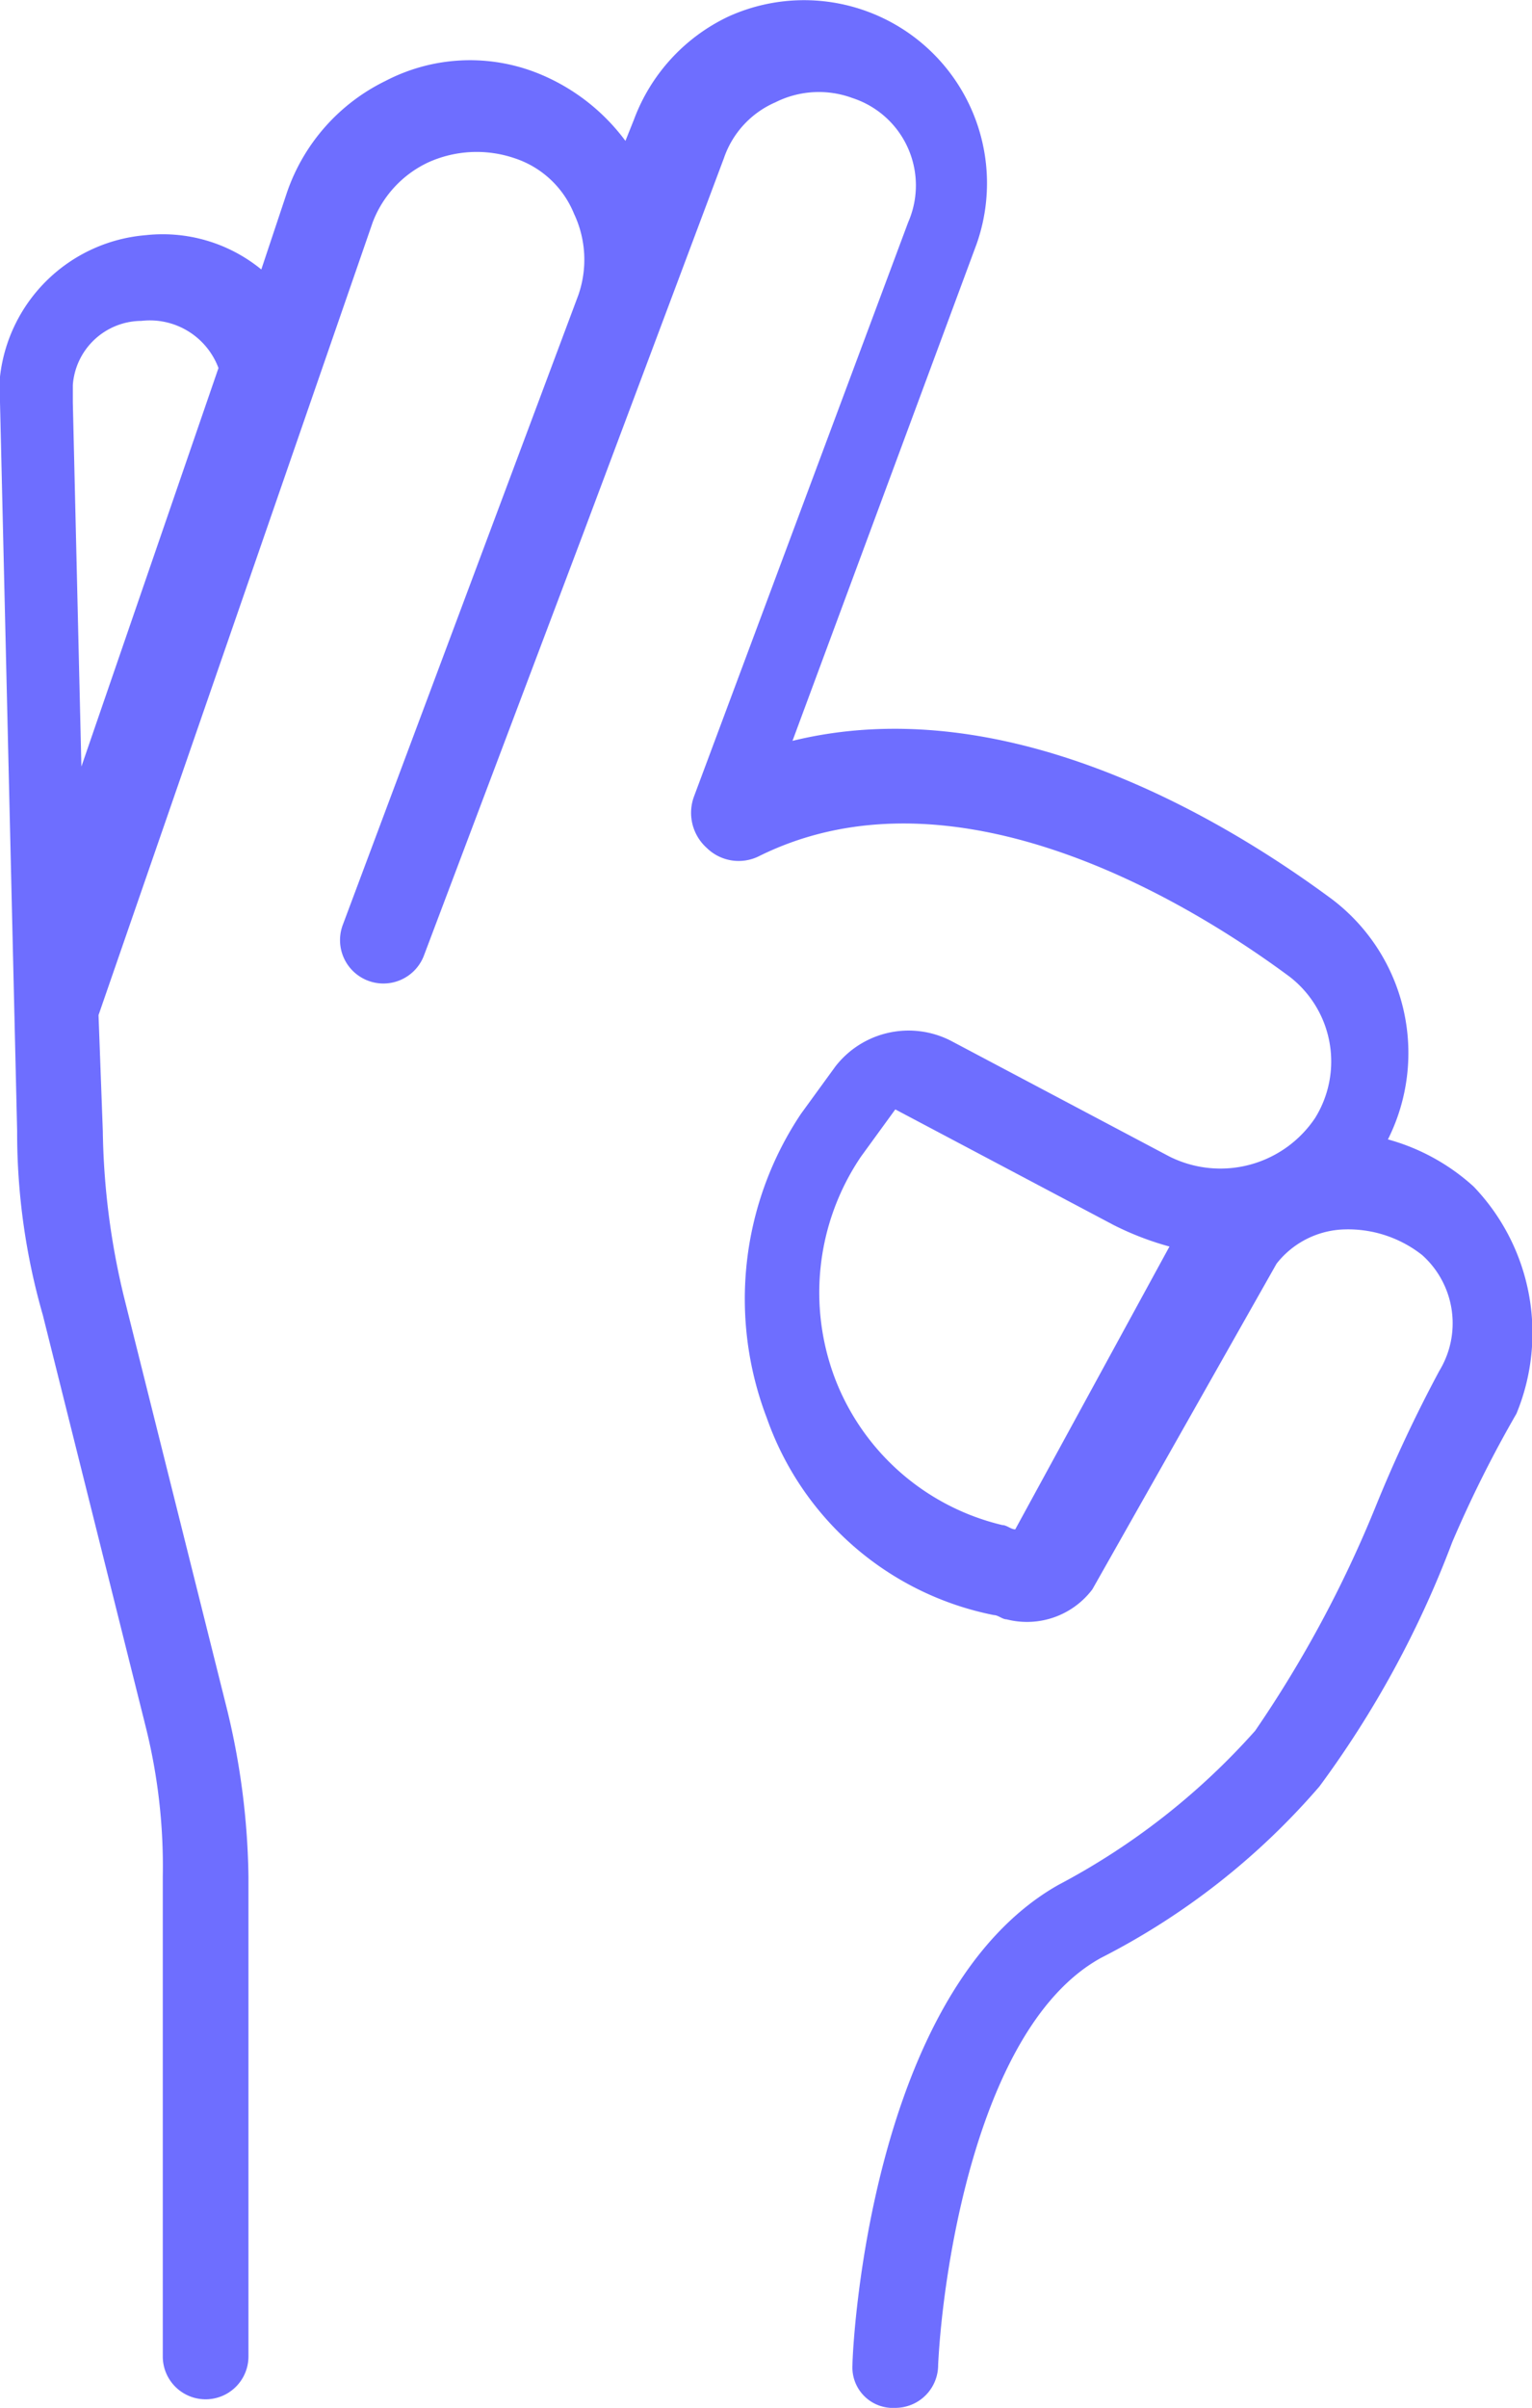
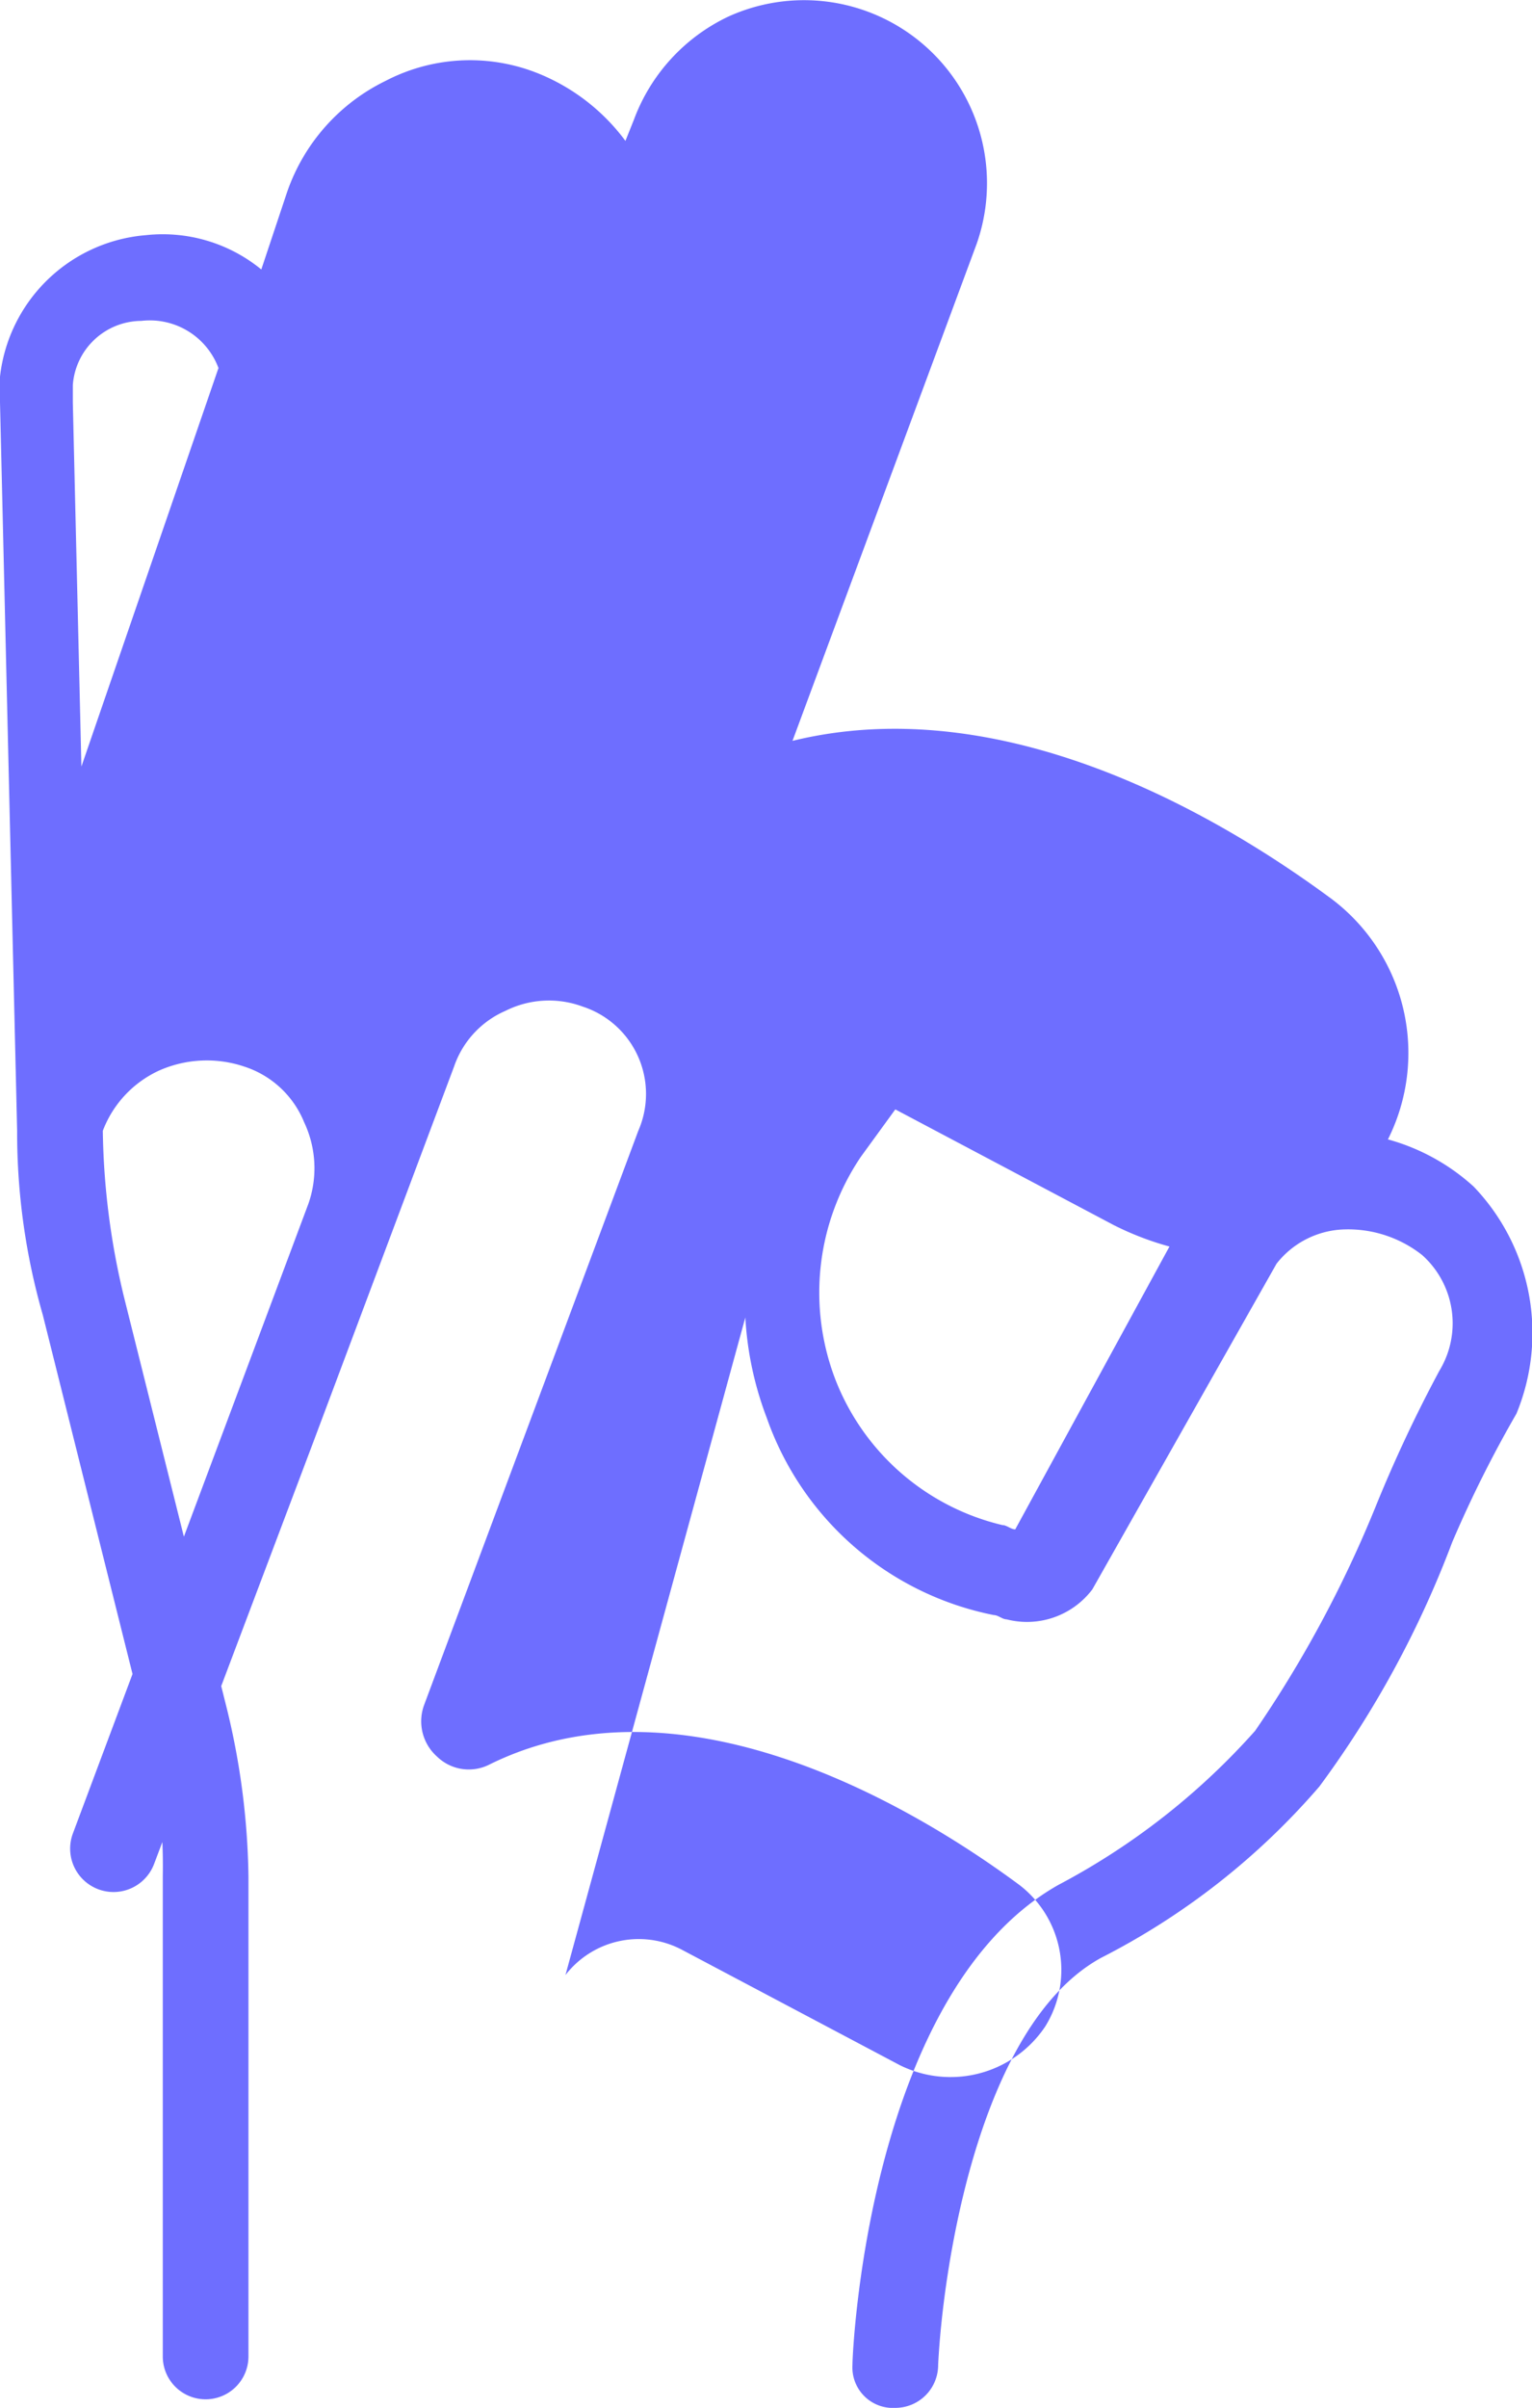
<svg xmlns="http://www.w3.org/2000/svg" width="35.763" height="56.188" viewBox="0 0 35.763 56.188">
-   <path id="완료" d="M472.7,307.7a4.9,4.9,0,0,0-2-1.1,4.5,4.5,0,0,0-1.3-5.6c-2.7-2-7.7-4.9-12.6-3.7l4.3-11.6a4.271,4.271,0,0,0-5.8-5.3,4.327,4.327,0,0,0-2.2,2.4l-.2.5a4.741,4.741,0,0,0-2.1-1.6,4.268,4.268,0,0,0-3.5.2,4.53,4.53,0,0,0-2.3,2.6l-.6,1.8a3.635,3.635,0,0,0-2.7-.8,3.732,3.732,0,0,0-3.4,3.3v.6l.4,17a15.4,15.4,0,0,0,.6,4.3l2.4,9.6a13.425,13.425,0,0,1,.4,3.5V335a1,1,0,0,0,2,0V323.8a17.374,17.374,0,0,0-.5-3.9l-2.4-9.6a17.374,17.374,0,0,1-.5-3.9l-.1-2.7,6.4-18.5a2.539,2.539,0,0,1,1.3-1.4,2.743,2.743,0,0,1,2-.1,2.258,2.258,0,0,1,1.4,1.3,2.51,2.51,0,0,1,.1,1.9l-5.5,14.7a1.012,1.012,0,0,0,1.9.7l3.7-9.8h0l1.8-4.8h0l1.5-4a2.19,2.19,0,0,1,1.2-1.3,2.263,2.263,0,0,1,1.8-.1,2.144,2.144,0,0,1,1.3,2.9l-5,13.4a1.1,1.1,0,0,0,.3,1.2,1.064,1.064,0,0,0,1.2.2c4.4-2.2,9.7.8,12.4,2.8a2.5,2.5,0,0,1,.6,3.3,2.66,2.66,0,0,1-3.4.9l-5.1-2.7a2.162,2.162,0,0,0-2.7.6L457,306a7.772,7.772,0,0,0-.8,7.1,7.075,7.075,0,0,0,5.3,4.6c.1,0,.2.1.3.1a1.912,1.912,0,0,0,2-.7l4.3-7.6a2.088,2.088,0,0,1,1.6-.8,2.792,2.792,0,0,1,1.8.6,2.135,2.135,0,0,1,.4,2.7,32.611,32.611,0,0,0-1.5,3.2,27.623,27.623,0,0,1-2.8,5.2A16.354,16.354,0,0,1,463,324c-4.4,2.5-4.8,10.8-4.8,11.2a.945.945,0,0,0,1,1h0a1,1,0,0,0,1-1c.1-2.1.9-7.9,3.8-9.5a16.782,16.782,0,0,0,5.1-4,23.51,23.51,0,0,0,3.1-5.7,27.874,27.874,0,0,1,1.5-3A4.937,4.937,0,0,0,472.7,307.7ZM440,289.4V289a1.613,1.613,0,0,1,1.6-1.5,1.71,1.71,0,0,1,1.8,1.1l-3.2,9.3Zm22,26.3h0c-.1,0-.2-.1-.3-.1a5.56,5.56,0,0,1-3.9-3.4,5.657,5.657,0,0,1,.6-5.2l.8-1.1,5.1,2.7a6.943,6.943,0,0,0,1.3.5Z" transform="translate(-438.3 -280.012)" fill="#6E6EFF" />
+   <path id="완료" d="M472.7,307.7a4.9,4.9,0,0,0-2-1.1,4.5,4.5,0,0,0-1.3-5.6c-2.7-2-7.7-4.9-12.6-3.7l4.3-11.6a4.271,4.271,0,0,0-5.8-5.3,4.327,4.327,0,0,0-2.2,2.4l-.2.5a4.741,4.741,0,0,0-2.1-1.6,4.268,4.268,0,0,0-3.5.2,4.53,4.53,0,0,0-2.3,2.6l-.6,1.8a3.635,3.635,0,0,0-2.7-.8,3.732,3.732,0,0,0-3.4,3.3v.6l.4,17a15.4,15.4,0,0,0,.6,4.3l2.4,9.6a13.425,13.425,0,0,1,.4,3.5V335a1,1,0,0,0,2,0V323.8a17.374,17.374,0,0,0-.5-3.9l-2.4-9.6a17.374,17.374,0,0,1-.5-3.9a2.539,2.539,0,0,1,1.3-1.4,2.743,2.743,0,0,1,2-.1,2.258,2.258,0,0,1,1.4,1.3,2.51,2.51,0,0,1,.1,1.9l-5.5,14.7a1.012,1.012,0,0,0,1.9.7l3.7-9.8h0l1.8-4.8h0l1.5-4a2.19,2.19,0,0,1,1.2-1.3,2.263,2.263,0,0,1,1.8-.1,2.144,2.144,0,0,1,1.3,2.9l-5,13.4a1.1,1.1,0,0,0,.3,1.2,1.064,1.064,0,0,0,1.2.2c4.4-2.2,9.7.8,12.4,2.8a2.5,2.5,0,0,1,.6,3.3,2.66,2.66,0,0,1-3.4.9l-5.1-2.7a2.162,2.162,0,0,0-2.7.6L457,306a7.772,7.772,0,0,0-.8,7.1,7.075,7.075,0,0,0,5.3,4.6c.1,0,.2.1.3.1a1.912,1.912,0,0,0,2-.7l4.3-7.6a2.088,2.088,0,0,1,1.6-.8,2.792,2.792,0,0,1,1.8.6,2.135,2.135,0,0,1,.4,2.7,32.611,32.611,0,0,0-1.5,3.2,27.623,27.623,0,0,1-2.8,5.2A16.354,16.354,0,0,1,463,324c-4.4,2.5-4.8,10.8-4.8,11.2a.945.945,0,0,0,1,1h0a1,1,0,0,0,1-1c.1-2.1.9-7.9,3.8-9.5a16.782,16.782,0,0,0,5.1-4,23.51,23.51,0,0,0,3.1-5.7,27.874,27.874,0,0,1,1.5-3A4.937,4.937,0,0,0,472.7,307.7ZM440,289.4V289a1.613,1.613,0,0,1,1.6-1.5,1.71,1.71,0,0,1,1.8,1.1l-3.2,9.3Zm22,26.3h0c-.1,0-.2-.1-.3-.1a5.56,5.56,0,0,1-3.9-3.4,5.657,5.657,0,0,1,.6-5.2l.8-1.1,5.1,2.7a6.943,6.943,0,0,0,1.3.5Z" transform="translate(-438.3 -280.012)" fill="#6E6EFF" />
</svg>